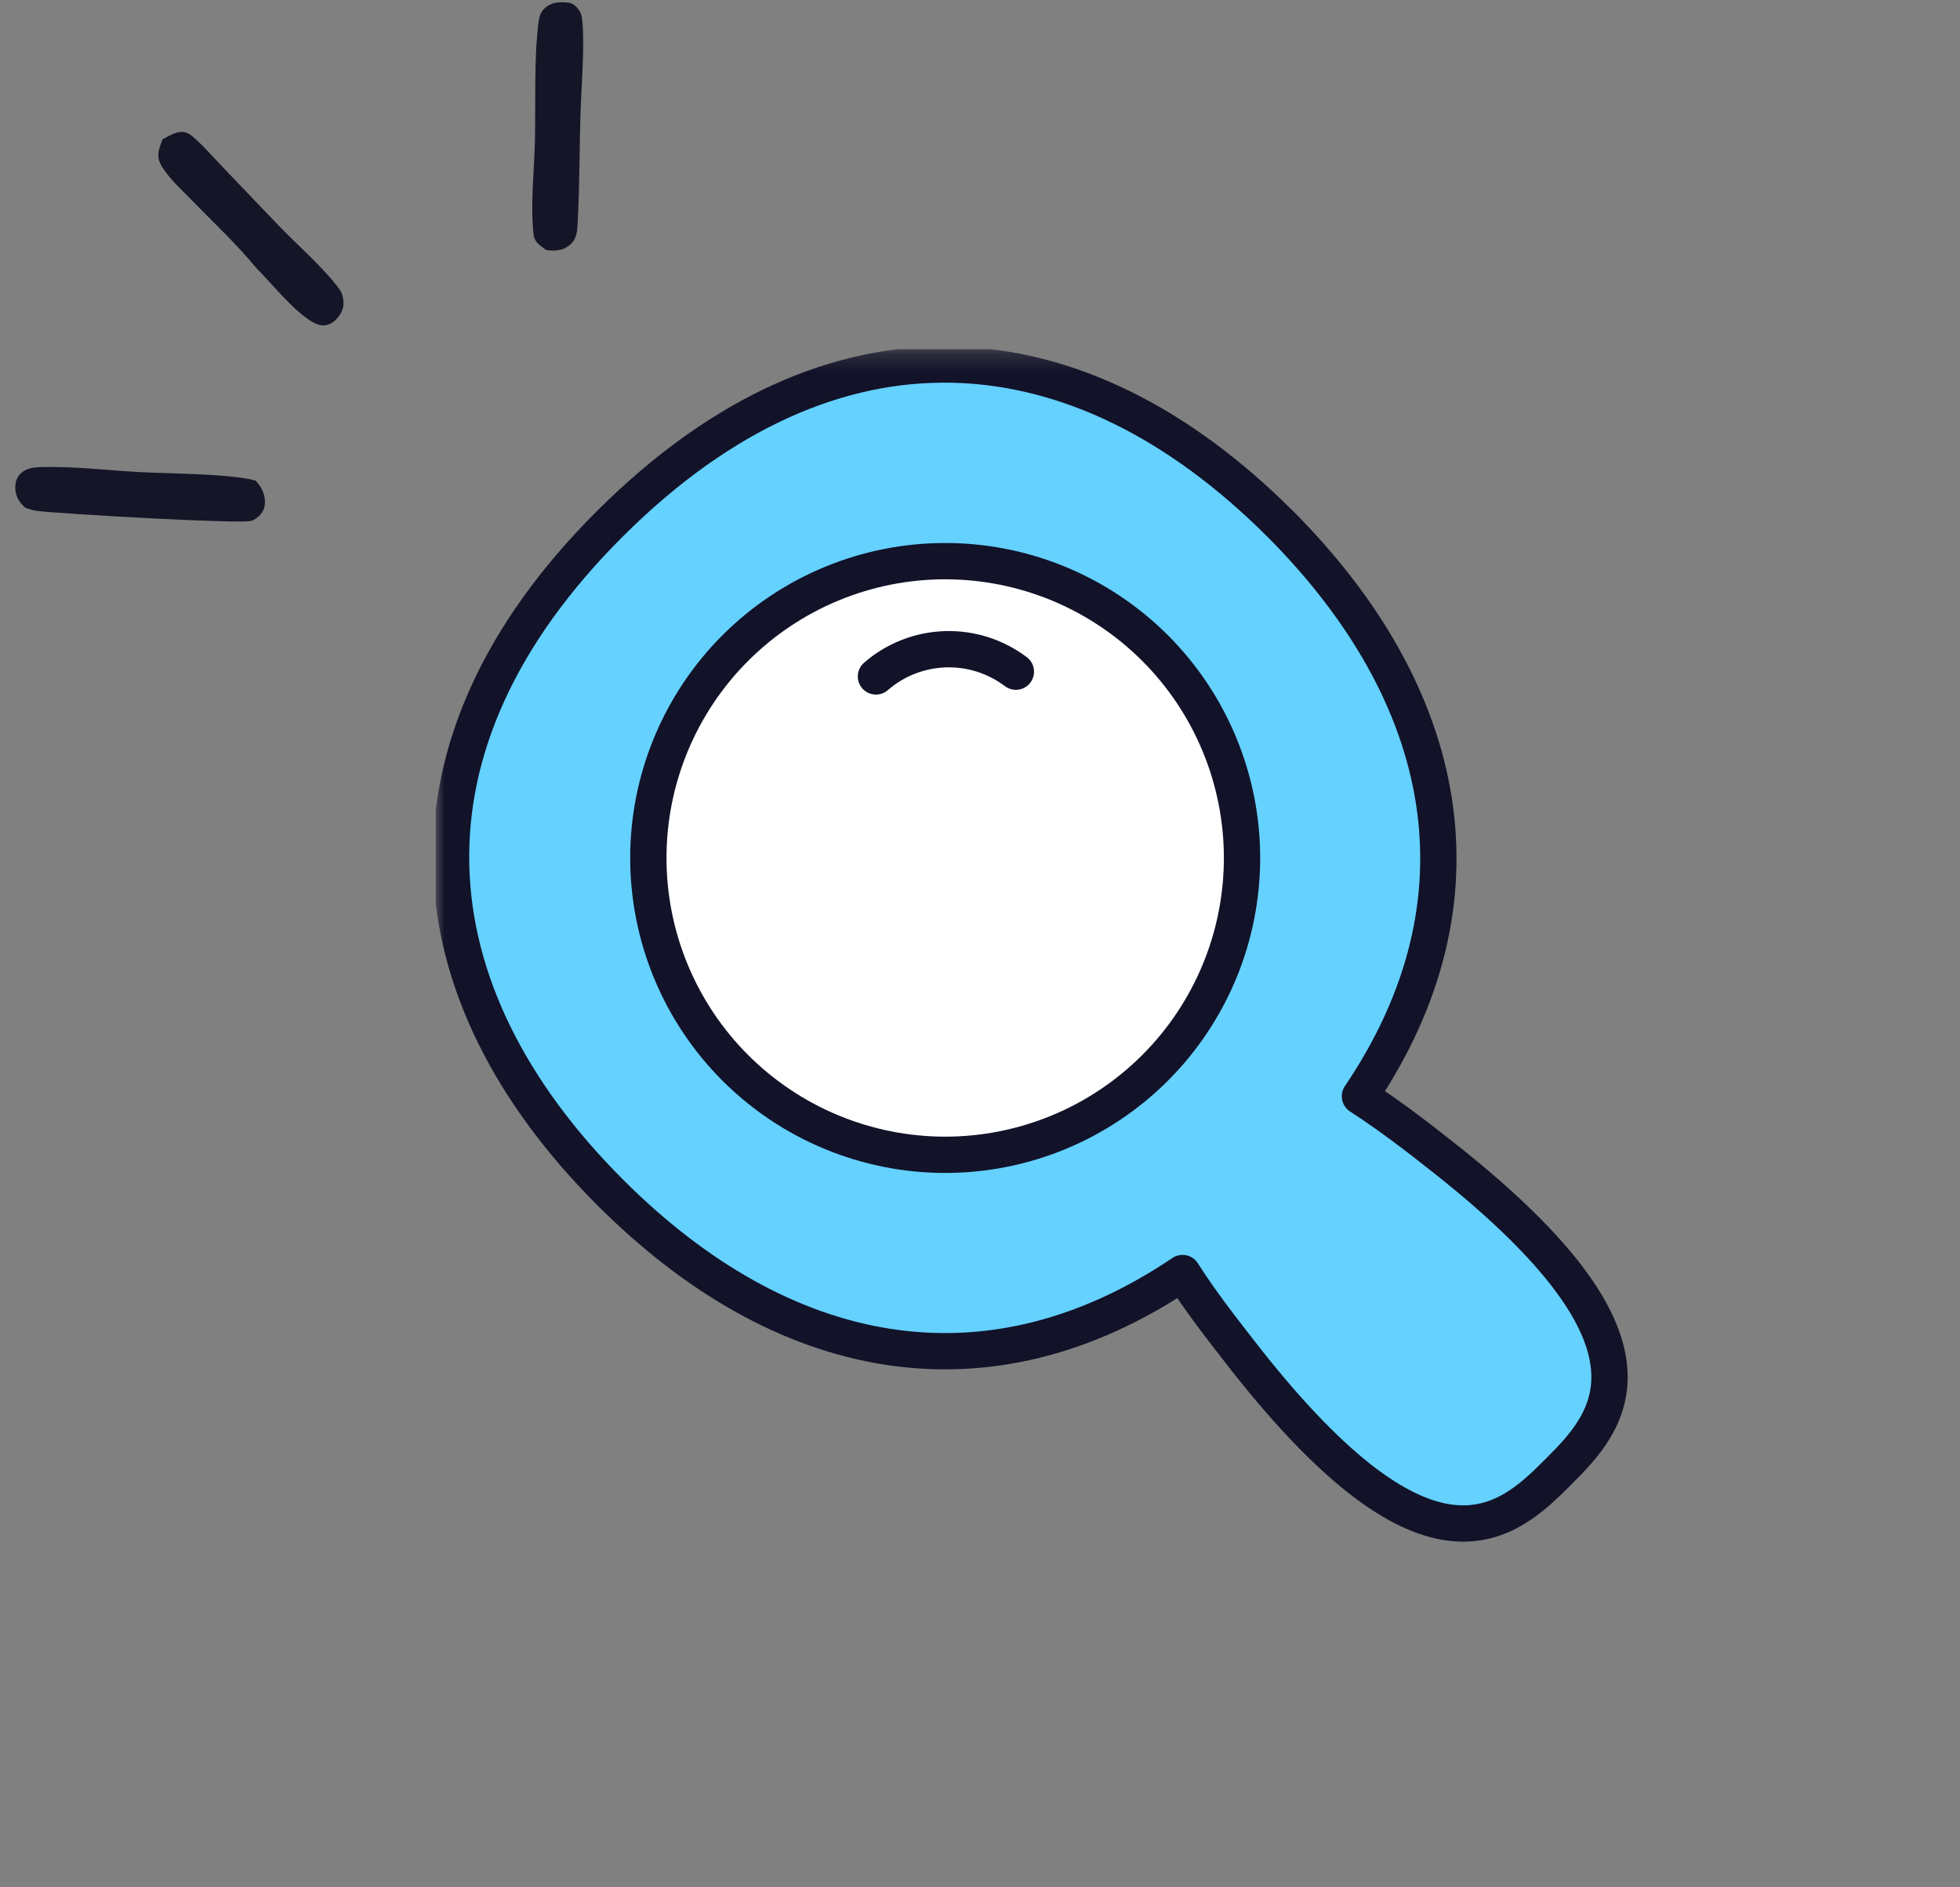
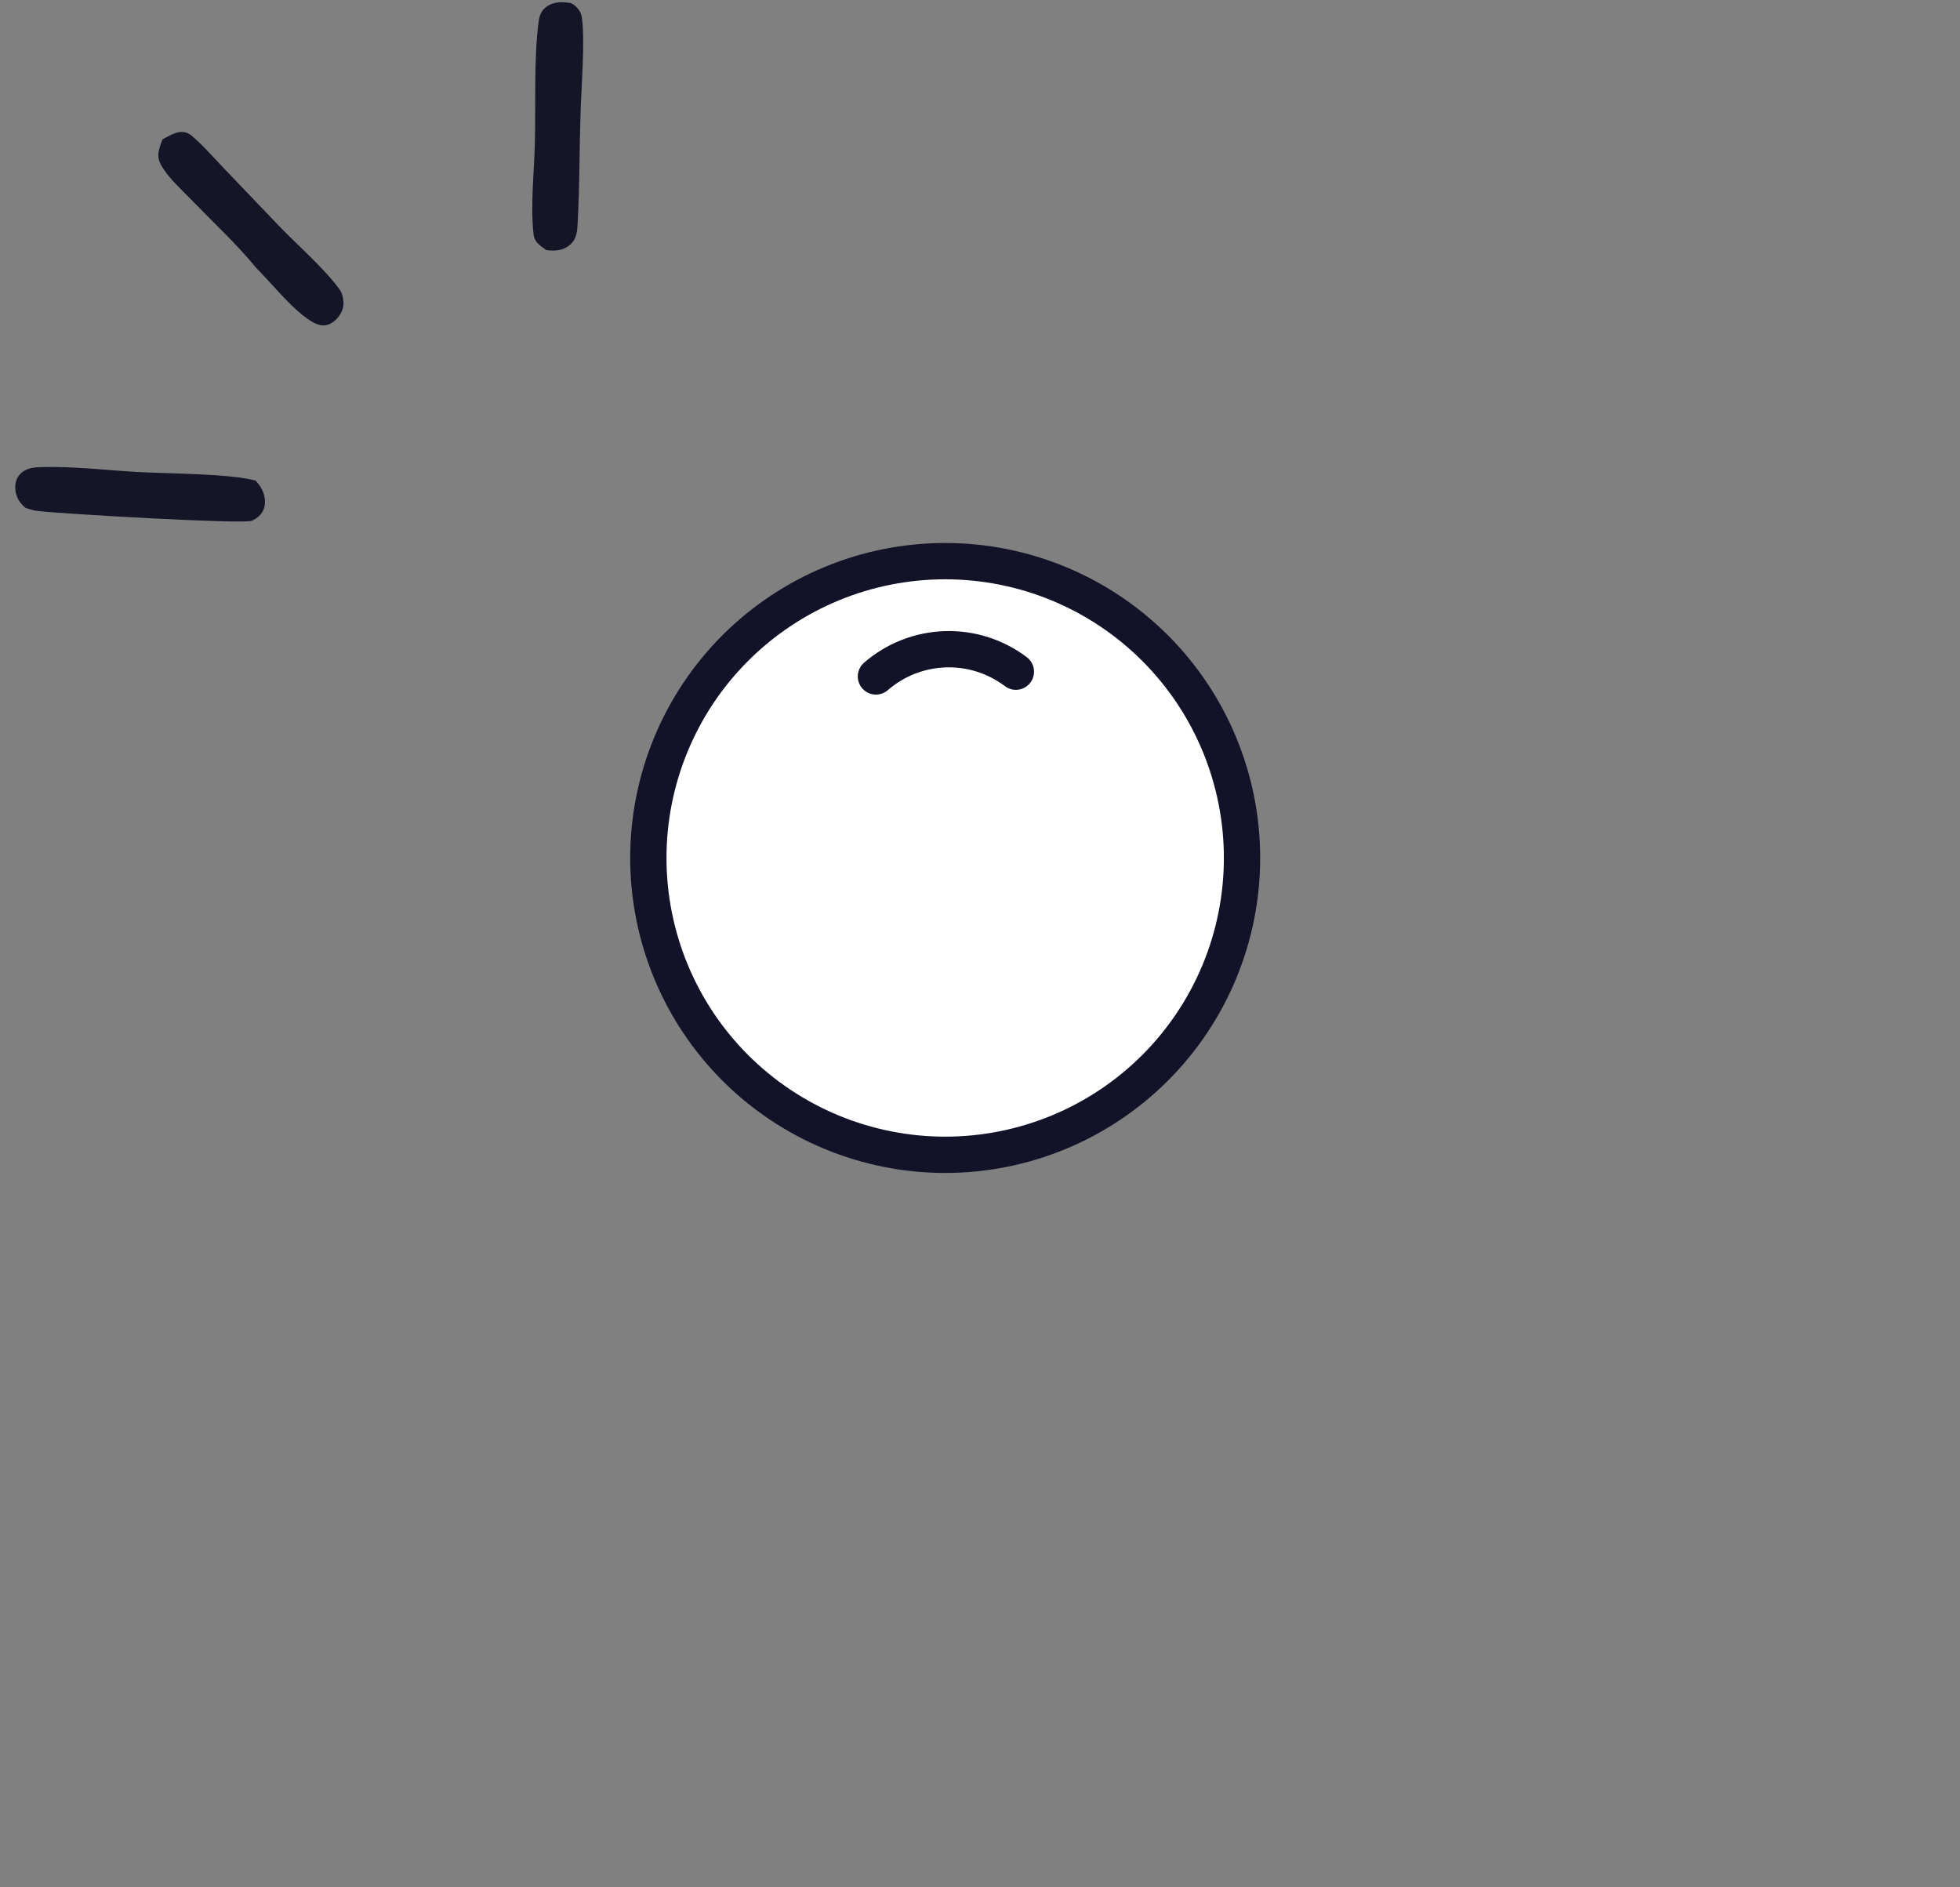
<svg xmlns="http://www.w3.org/2000/svg" width="108" height="104" viewBox="0 0 108 104" fill="none">
  <rect x="0" y="0" width="108" height="104" fill="#808080" stroke="none" />
  <g clip-path="url(#clip0_1039_20973)">
    <mask id="mask0_1039_20973" style="mask-type:luminance" maskUnits="userSpaceOnUse" x="24" y="19" width="68" height="69">
      <path d="M24 19.234H92V87.234H24V19.234Z" fill="white" />
    </mask>
    <g mask="url(#mask0_1039_20973)">
-       <path d="M70.513 28.842C59.447 17.79 45.955 16.561 33.627 28.842C21.299 41.121 22.577 54.661 33.627 65.713C43.108 75.192 54.387 77.419 65.162 70.15C66.111 71.656 67.256 73.128 68.664 74.93C78.898 87.913 83.105 83.869 85.856 81.118C88.607 78.368 92.634 74.16 79.7 63.911C77.932 62.503 76.426 61.375 74.935 60.409C82.221 49.634 79.994 38.338 70.515 28.84L70.513 28.842Z" fill="#64D1FE" stroke="#121229" stroke-width="2" stroke-miterlimit="10" stroke-linecap="round" stroke-linejoin="round" />
      <path d="M52.08 63.635C54.228 63.635 56.355 63.212 58.34 62.39C60.325 61.568 62.128 60.363 63.647 58.844C65.166 57.325 66.371 55.522 67.193 53.537C68.015 51.553 68.438 49.426 68.438 47.278C68.438 45.13 68.015 43.003 67.192 41.018C66.371 39.034 65.166 37.231 63.647 35.712C62.128 34.193 60.325 32.988 58.34 32.166C56.355 31.345 54.228 30.922 52.08 30.922C49.932 30.922 47.806 31.345 45.821 32.167C43.837 32.989 42.034 34.194 40.515 35.712C38.996 37.231 37.792 39.034 36.97 41.019C36.148 43.003 35.725 45.13 35.725 47.278C35.725 49.425 36.148 51.552 36.97 53.537C37.792 55.521 38.996 57.324 40.515 58.843C42.034 60.361 43.837 61.566 45.821 62.388C47.806 63.21 49.932 63.635 52.08 63.635Z" fill="white" stroke="#121229" stroke-width="2" stroke-miterlimit="10" stroke-linecap="round" stroke-linejoin="round" />
-       <path d="M48.266 37.275C49.326 36.353 50.671 35.825 52.075 35.777C53.479 35.729 54.856 36.166 55.977 37.013" fill="white" />
+       <path d="M48.266 37.275C49.326 36.353 50.671 35.825 52.075 35.777" fill="white" />
      <path d="M48.266 37.275C49.326 36.353 50.671 35.825 52.075 35.777C53.479 35.729 54.856 36.166 55.977 37.013" stroke="#121229" stroke-width="2" stroke-miterlimit="10" stroke-linecap="round" stroke-linejoin="round" />
    </g>
  </g>
  <path d="M1.385 27.974C1.262 27.861 1.149 27.744 1.057 27.605C0.862 27.31 0.792 26.896 0.876 26.553C0.942 26.284 1.116 26.067 1.355 25.931C1.644 25.767 1.955 25.75 2.278 25.74C4.039 25.686 5.873 25.916 7.635 26.012C9.221 26.098 12.691 26.1 14.08 26.482C14.199 26.605 14.308 26.752 14.394 26.9C14.578 27.214 14.662 27.654 14.55 28.004C14.445 28.332 14.177 28.569 13.865 28.698C13.394 28.892 3.507 28.322 2.099 28.16C1.849 28.131 1.619 28.062 1.385 27.974Z" fill="#141527" />
  <path d="M30.101 13.78C29.931 13.658 29.736 13.53 29.598 13.373C29.483 13.243 29.415 13.07 29.397 12.898C29.223 11.261 29.438 9.421 29.475 7.765C29.521 5.737 29.418 3.221 29.673 1.244C29.723 0.862 29.803 0.592 30.134 0.357C30.528 0.078 30.99 0.099 31.442 0.166C31.583 0.228 31.687 0.303 31.791 0.417C31.956 0.599 32.04 0.782 32.071 1.025C32.234 2.315 32.036 4.782 31.991 6.162C31.924 8.188 31.942 10.222 31.832 12.245C31.804 12.747 31.797 13.169 31.376 13.515C31 13.823 30.56 13.84 30.101 13.78Z" fill="#141527" />
  <path d="M8.957 7.68C9.232 7.529 9.588 7.315 9.901 7.278C10.173 7.246 10.378 7.321 10.582 7.495C11.2 8.021 11.755 8.667 12.316 9.253L15.335 12.409C16.355 13.472 17.874 14.795 18.71 15.945C18.856 16.145 18.913 16.402 18.926 16.647C18.946 17.003 18.8 17.293 18.569 17.551C18.373 17.769 18.119 17.929 17.818 17.932C16.779 17.942 14.922 15.525 14.137 14.787L14.097 14.738C13.006 13.411 11.694 12.198 10.498 10.963C10.017 10.466 9.465 9.968 9.069 9.399C8.869 9.111 8.695 8.835 8.727 8.471C8.751 8.196 8.858 7.935 8.957 7.68Z" fill="#141527" />
  <defs>
    <clipPath id="clip0_1039_20973">
      <rect width="68" height="68" fill="white" transform="translate(24 19.234)" />
    </clipPath>
  </defs>
</svg>